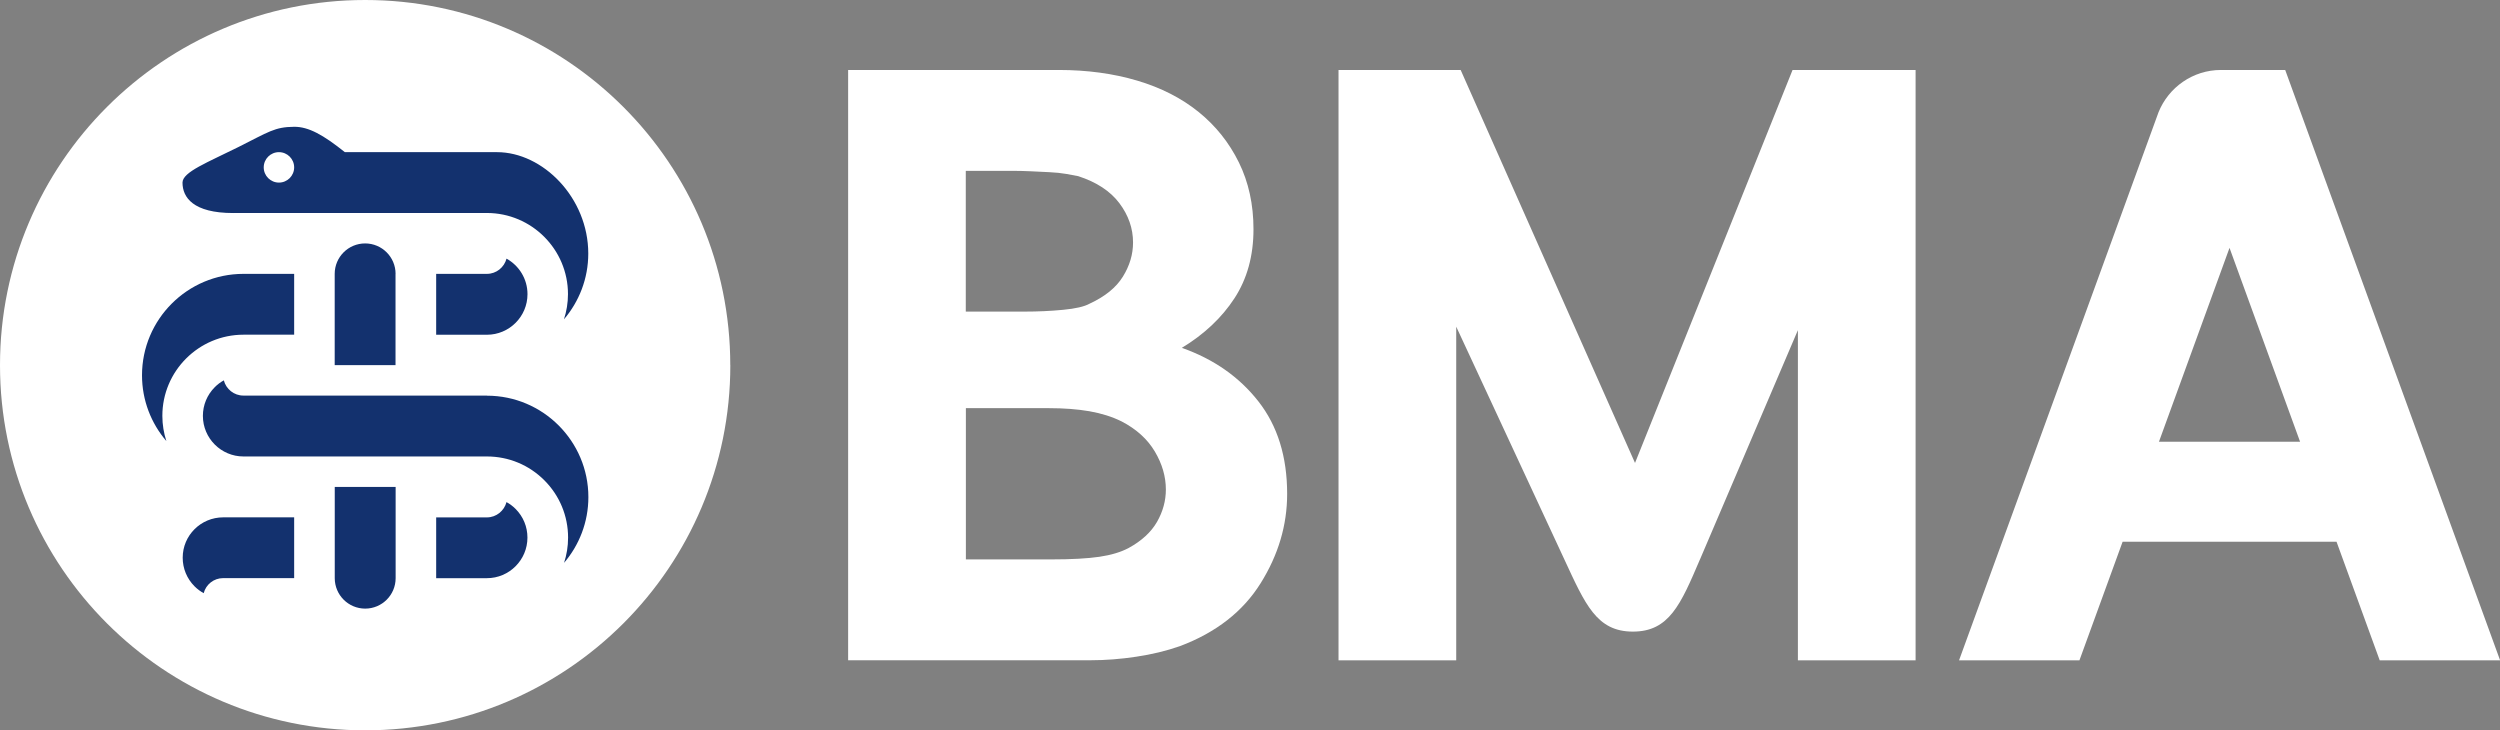
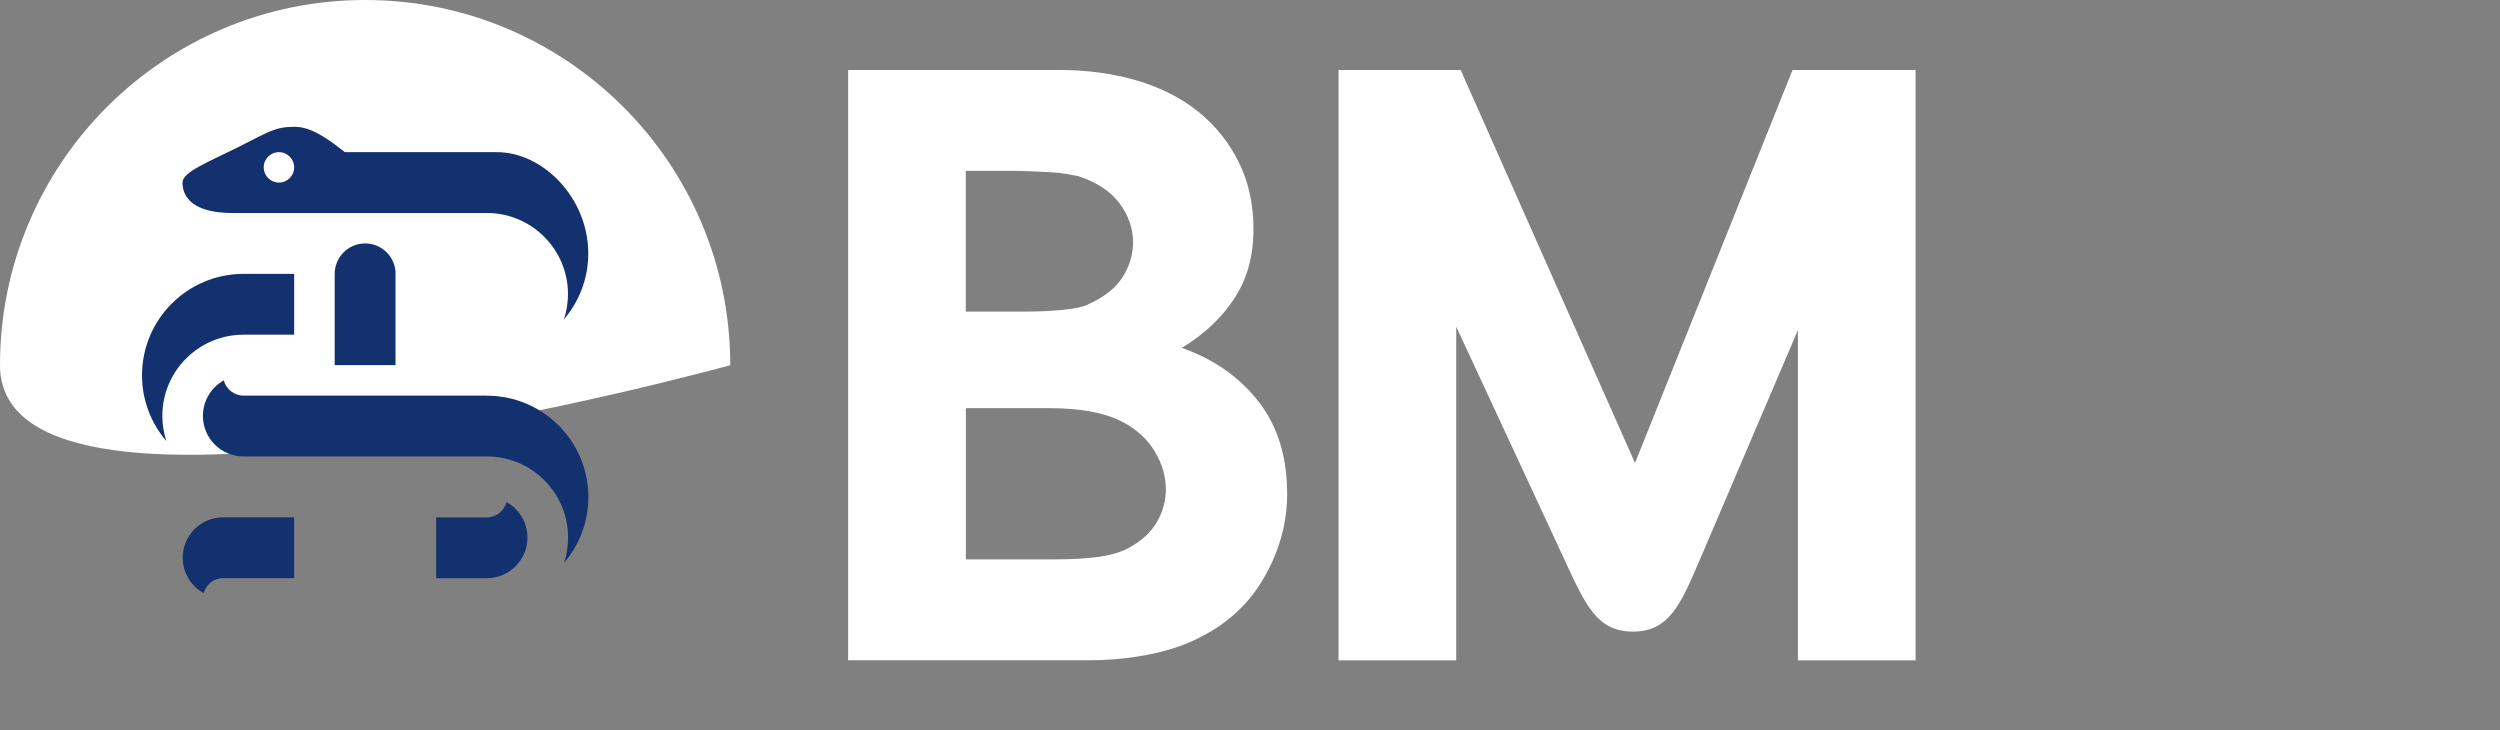
<svg xmlns="http://www.w3.org/2000/svg" id="Layer_1" viewBox="0 0 473.04 138.19">
  <rect x="0" y="0" width="473.04" height="138.19" fill="#808080" stroke="none" />
  <defs>
    <style>
      .cls-1 {
        fill: #13316E;
      }

      .cls-2 {
        fill: #fff;
      }
    </style>
  </defs>
  <g>
    <path class="cls-2" d="M321.66,105.85c-3.65,8.54-5.83,13.66-12.69,13.66s-9.02-5.15-12.98-13.68l-20.45-44.02v63.14h-22.27V13.24h23.11l32.99,74.36,29.81-74.36h23.28v111.7h-22.27v-62.47l-18.52,43.37Z" />
-     <path class="cls-2" d="M432.39,13.24h-12.15c-5.34,0-9.92,3.31-11.81,7.99l-37.75,103.72h22.78l8.17-22.44h40.48l8.17,22.44h22.78l-40.66-111.7ZM408.51,83.58l13.35-36.68,13.35,36.68h-26.7Z" />
    <path class="cls-2" d="M160.48,124.95V13.24h39.86c5.36,0,10.3.67,14.82,2.01,4.52,1.34,8.4,3.32,11.64,5.94,3.24,2.62,5.78,5.81,7.62,9.55,1.84,3.74,2.76,7.96,2.76,12.64,0,5.02-1.2,9.38-3.6,13.06-2.4,3.68-5.72,6.81-9.96,9.38,6.03,2.12,10.86,5.5,14.49,10.13,3.63,4.63,5.44,10.47,5.44,17.5,0,5.92-1.67,11.55-5.02,16.91-3.35,5.36-8.43,9.32-15.24,11.89-2.57.9-5.33,1.57-8.29,2.01-2.96.45-5.84.67-8.62.67h-45.89ZM182.75,58.96h11.05c2.57,0,5.02-.11,7.37-.34,2.34-.22,4.02-.61,5.02-1.17,2.9-1.34,5-3.04,6.28-5.11,1.28-2.07,1.92-4.21,1.92-6.45,0-2.68-.87-5.16-2.59-7.45-1.73-2.29-4.33-3.99-7.79-5.11-.56-.11-1.31-.25-2.26-.42-.95-.16-2.01-.28-3.18-.33-1.17-.05-2.35-.11-3.52-.17-1.17-.05-2.21-.08-3.1-.08h-9.21v26.63ZM182.75,105.85h16.08c3.91,0,6.98-.17,9.21-.5,2.23-.33,4.07-.89,5.53-1.67,2.45-1.34,4.24-2.99,5.36-4.94,1.11-1.95,1.67-3.99,1.67-6.11,0-2.46-.7-4.86-2.09-7.2-1.4-2.35-3.49-4.24-6.28-5.69-1.79-.89-3.83-1.53-6.11-1.93-2.29-.39-4.83-.58-7.62-.58h-15.74v28.64Z" />
  </g>
-   <path class="cls-2" d="M138.19,69.1c0,38.16-30.93,69.09-69.09,69.09S0,107.25,0,69.1,30.93,0,69.09,0s69.09,30.93,69.09,69.1Z" />
+   <path class="cls-2" d="M138.19,69.1S0,107.25,0,69.1,30.93,0,69.09,0s69.09,30.93,69.09,69.1Z" />
  <g>
    <path class="cls-1" d="M92.12,74.85h-46.06c-1.79,0-3.28-1.23-3.71-2.88-.62.34-1.2.77-1.71,1.29-1.45,1.45-2.25,3.38-2.25,5.43,0,4.23,3.44,7.68,7.68,7.68h46.06c4.1,0,7.96,1.6,10.86,4.5,2.9,2.9,4.5,6.76,4.5,10.86,0,1.66-.27,3.27-.76,4.77,2.86-3.35,4.6-7.7,4.6-12.44,0-10.58-8.61-19.19-19.19-19.19Z" />
-     <path class="cls-1" d="M63.34,92.13v17.27c0,3.18,2.58,5.76,5.76,5.76s5.76-2.58,5.76-5.76c0,0,0-17.27,0-17.27h-11.51Z" />
    <path class="cls-1" d="M34.57,105.53c0,2.05.8,3.97,2.25,5.42.52.52,1.09.94,1.72,1.29.43-1.65,1.91-2.85,3.69-2.85h13.43v-11.5h-13.42c-4.23,0-7.67,3.41-7.67,7.63Z" />
    <path class="cls-1" d="M95.84,95c-.43,1.65-1.93,2.9-3.71,2.9h-9.6v11.5h9.6c4.23,0,7.67-3.45,7.67-7.68,0-2.05-.8-3.98-2.25-5.43-.52-.52-1.1-.95-1.72-1.29Z" />
    <path class="cls-1" d="M46.07,63.33h9.59v-11.51h-9.6c-10.58,0-19.19,8.61-19.19,19.19,0,4.75,1.74,9.1,4.61,12.45-.49-1.5-.76-3.11-.76-4.78,0-8.47,6.89-15.35,15.35-15.35Z" />
-     <path class="cls-1" d="M92.12,51.82h-9.59v11.52h9.6c4.23,0,7.68-3.44,7.68-7.68,0-2.89-1.6-5.41-3.97-6.72-.43,1.65-1.93,2.88-3.71,2.88Z" />
    <path class="cls-1" d="M74.85,51.82c0-3.18-2.58-5.76-5.76-5.76s-5.76,2.58-5.76,5.76c0,0,0,17.27,0,17.27h11.51v-17.27Z" />
    <path class="cls-1" d="M44.14,40.3h47.98c8.47,0,15.35,6.89,15.35,15.35,0,1.66-.27,3.27-.76,4.77,2.86-3.35,4.6-7.7,4.6-12.44,0-10.58-8.61-19.19-17.27-19.19h-28.79c-4.09-3.27-6.86-4.82-9.6-4.8-3.69.03-4.8.96-10.56,3.84s-10.56,4.71-10.56,6.72c0,2.79,2,5.76,9.6,5.76ZM52.78,28.79c1.59,0,2.88,1.29,2.88,2.88s-1.29,2.88-2.88,2.88-2.88-1.29-2.88-2.88,1.29-2.88,2.88-2.88Z" />
  </g>
</svg>